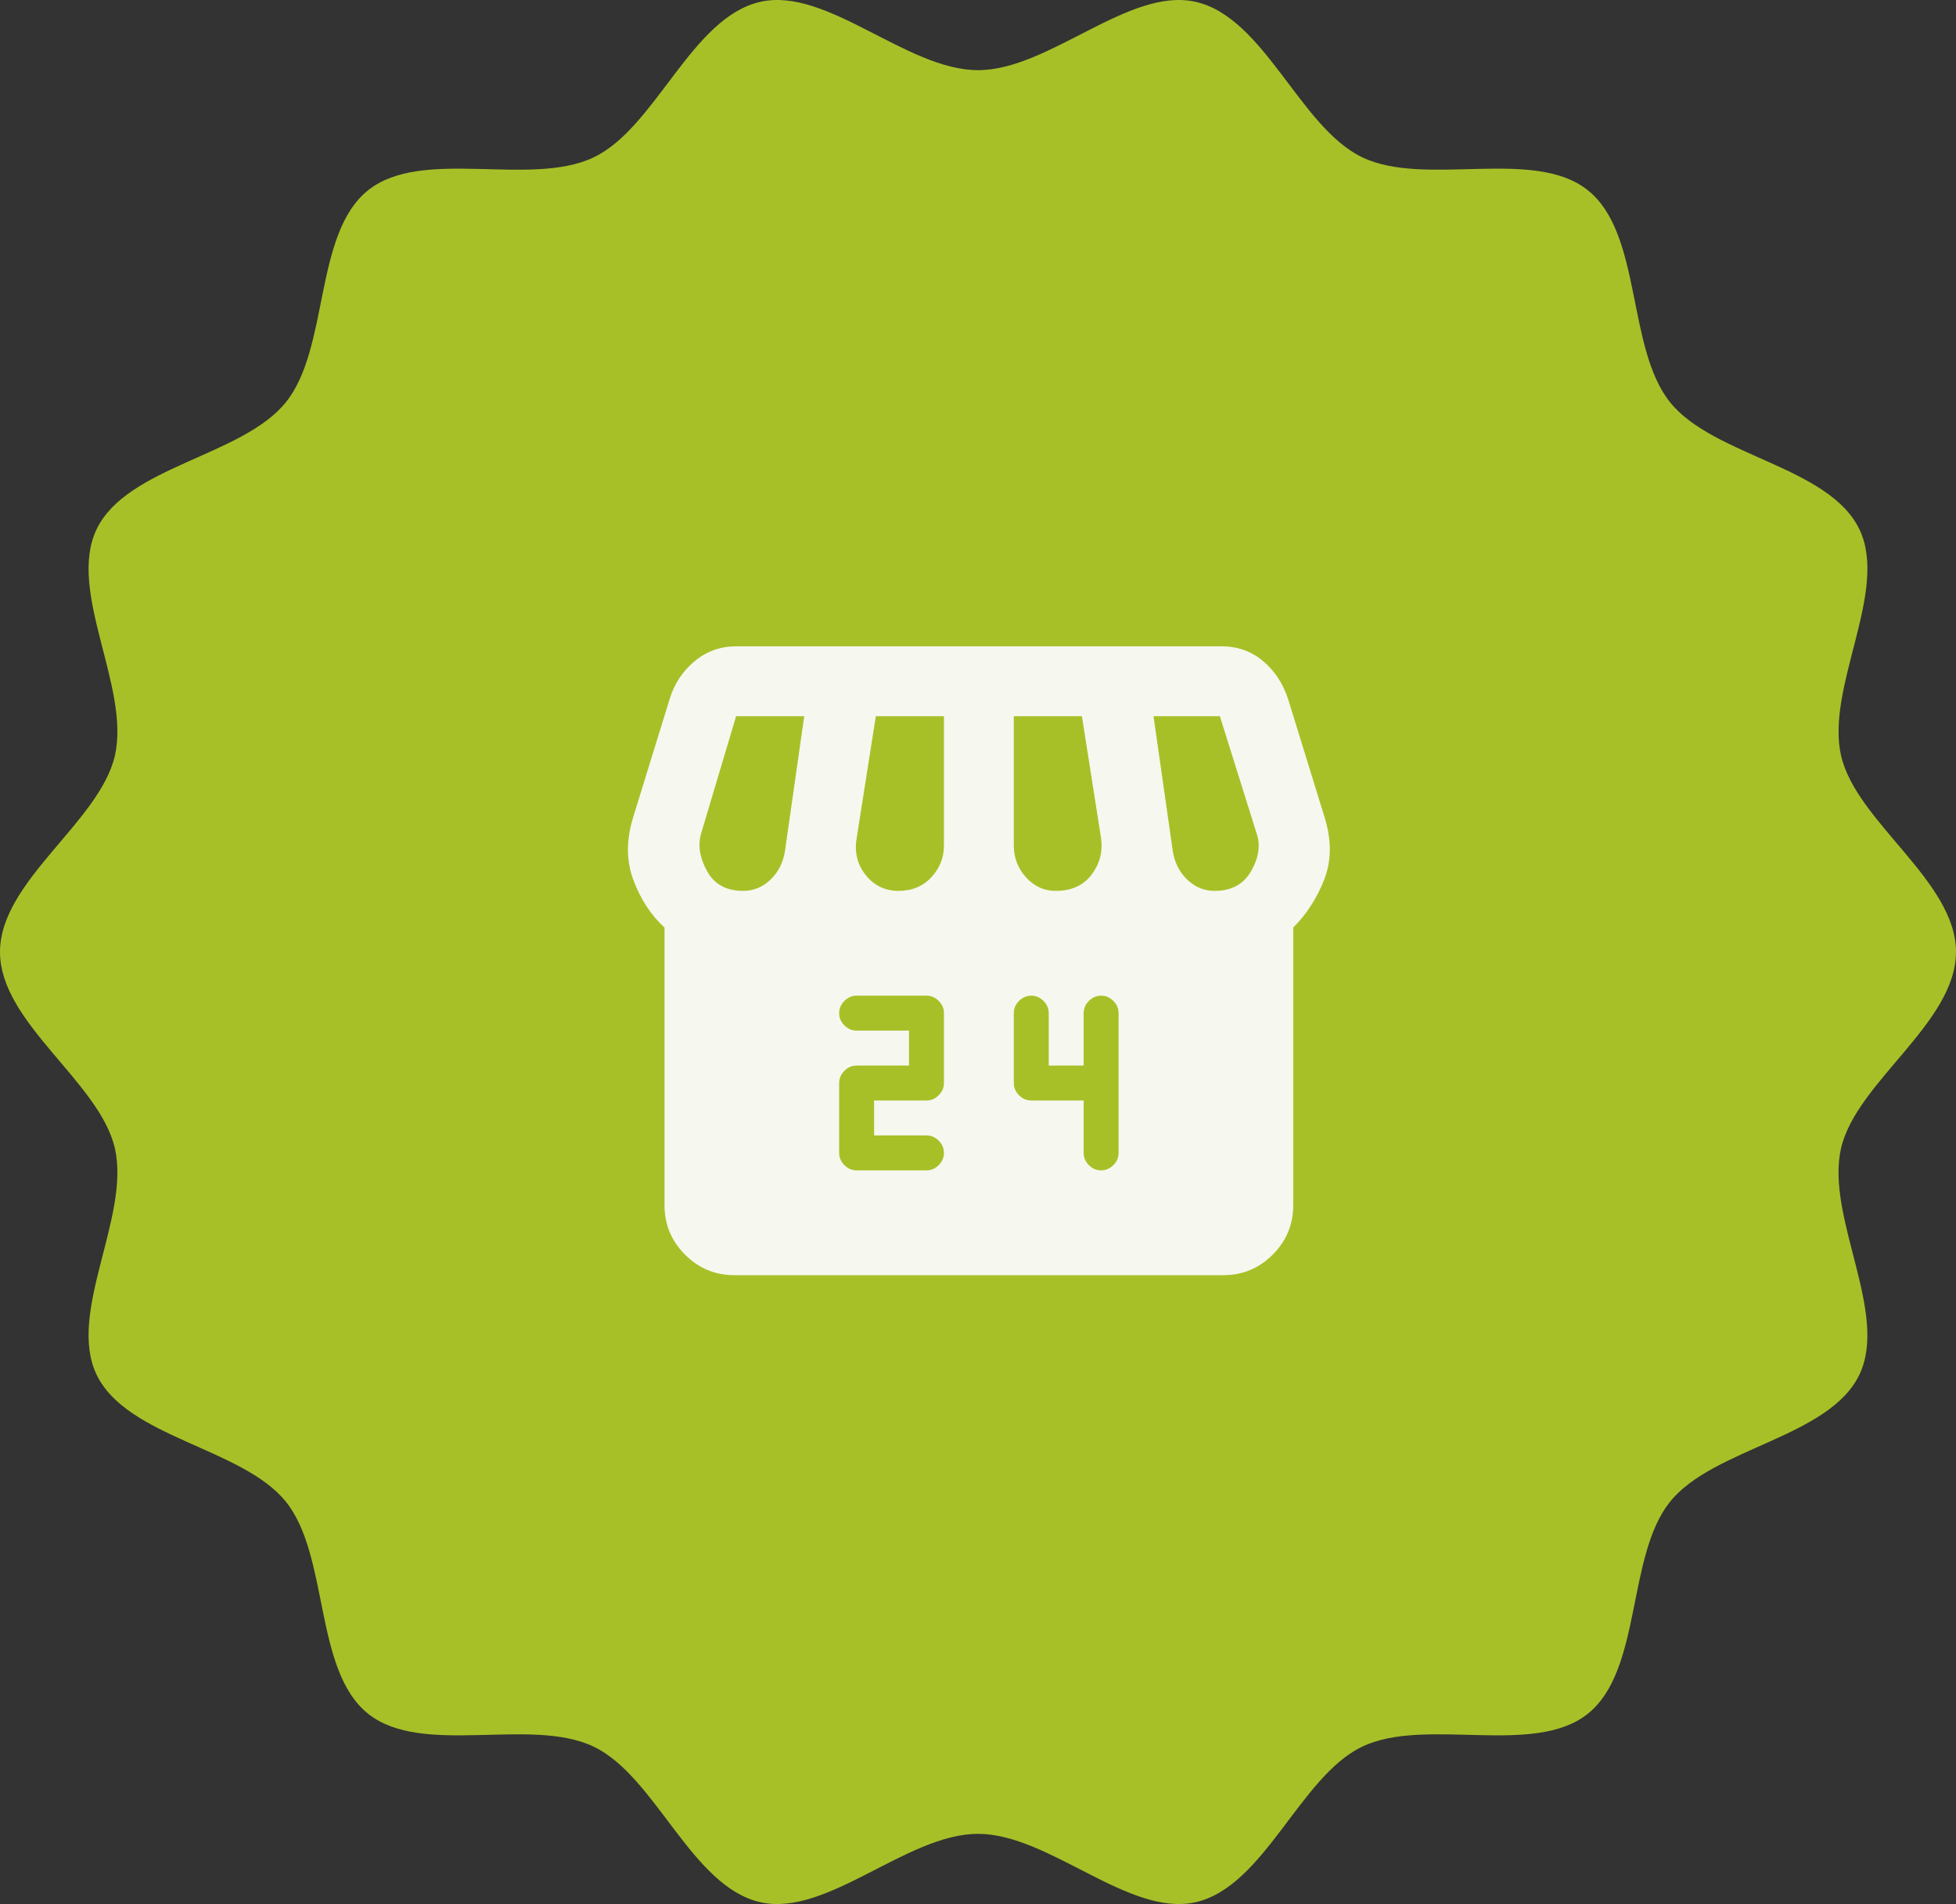
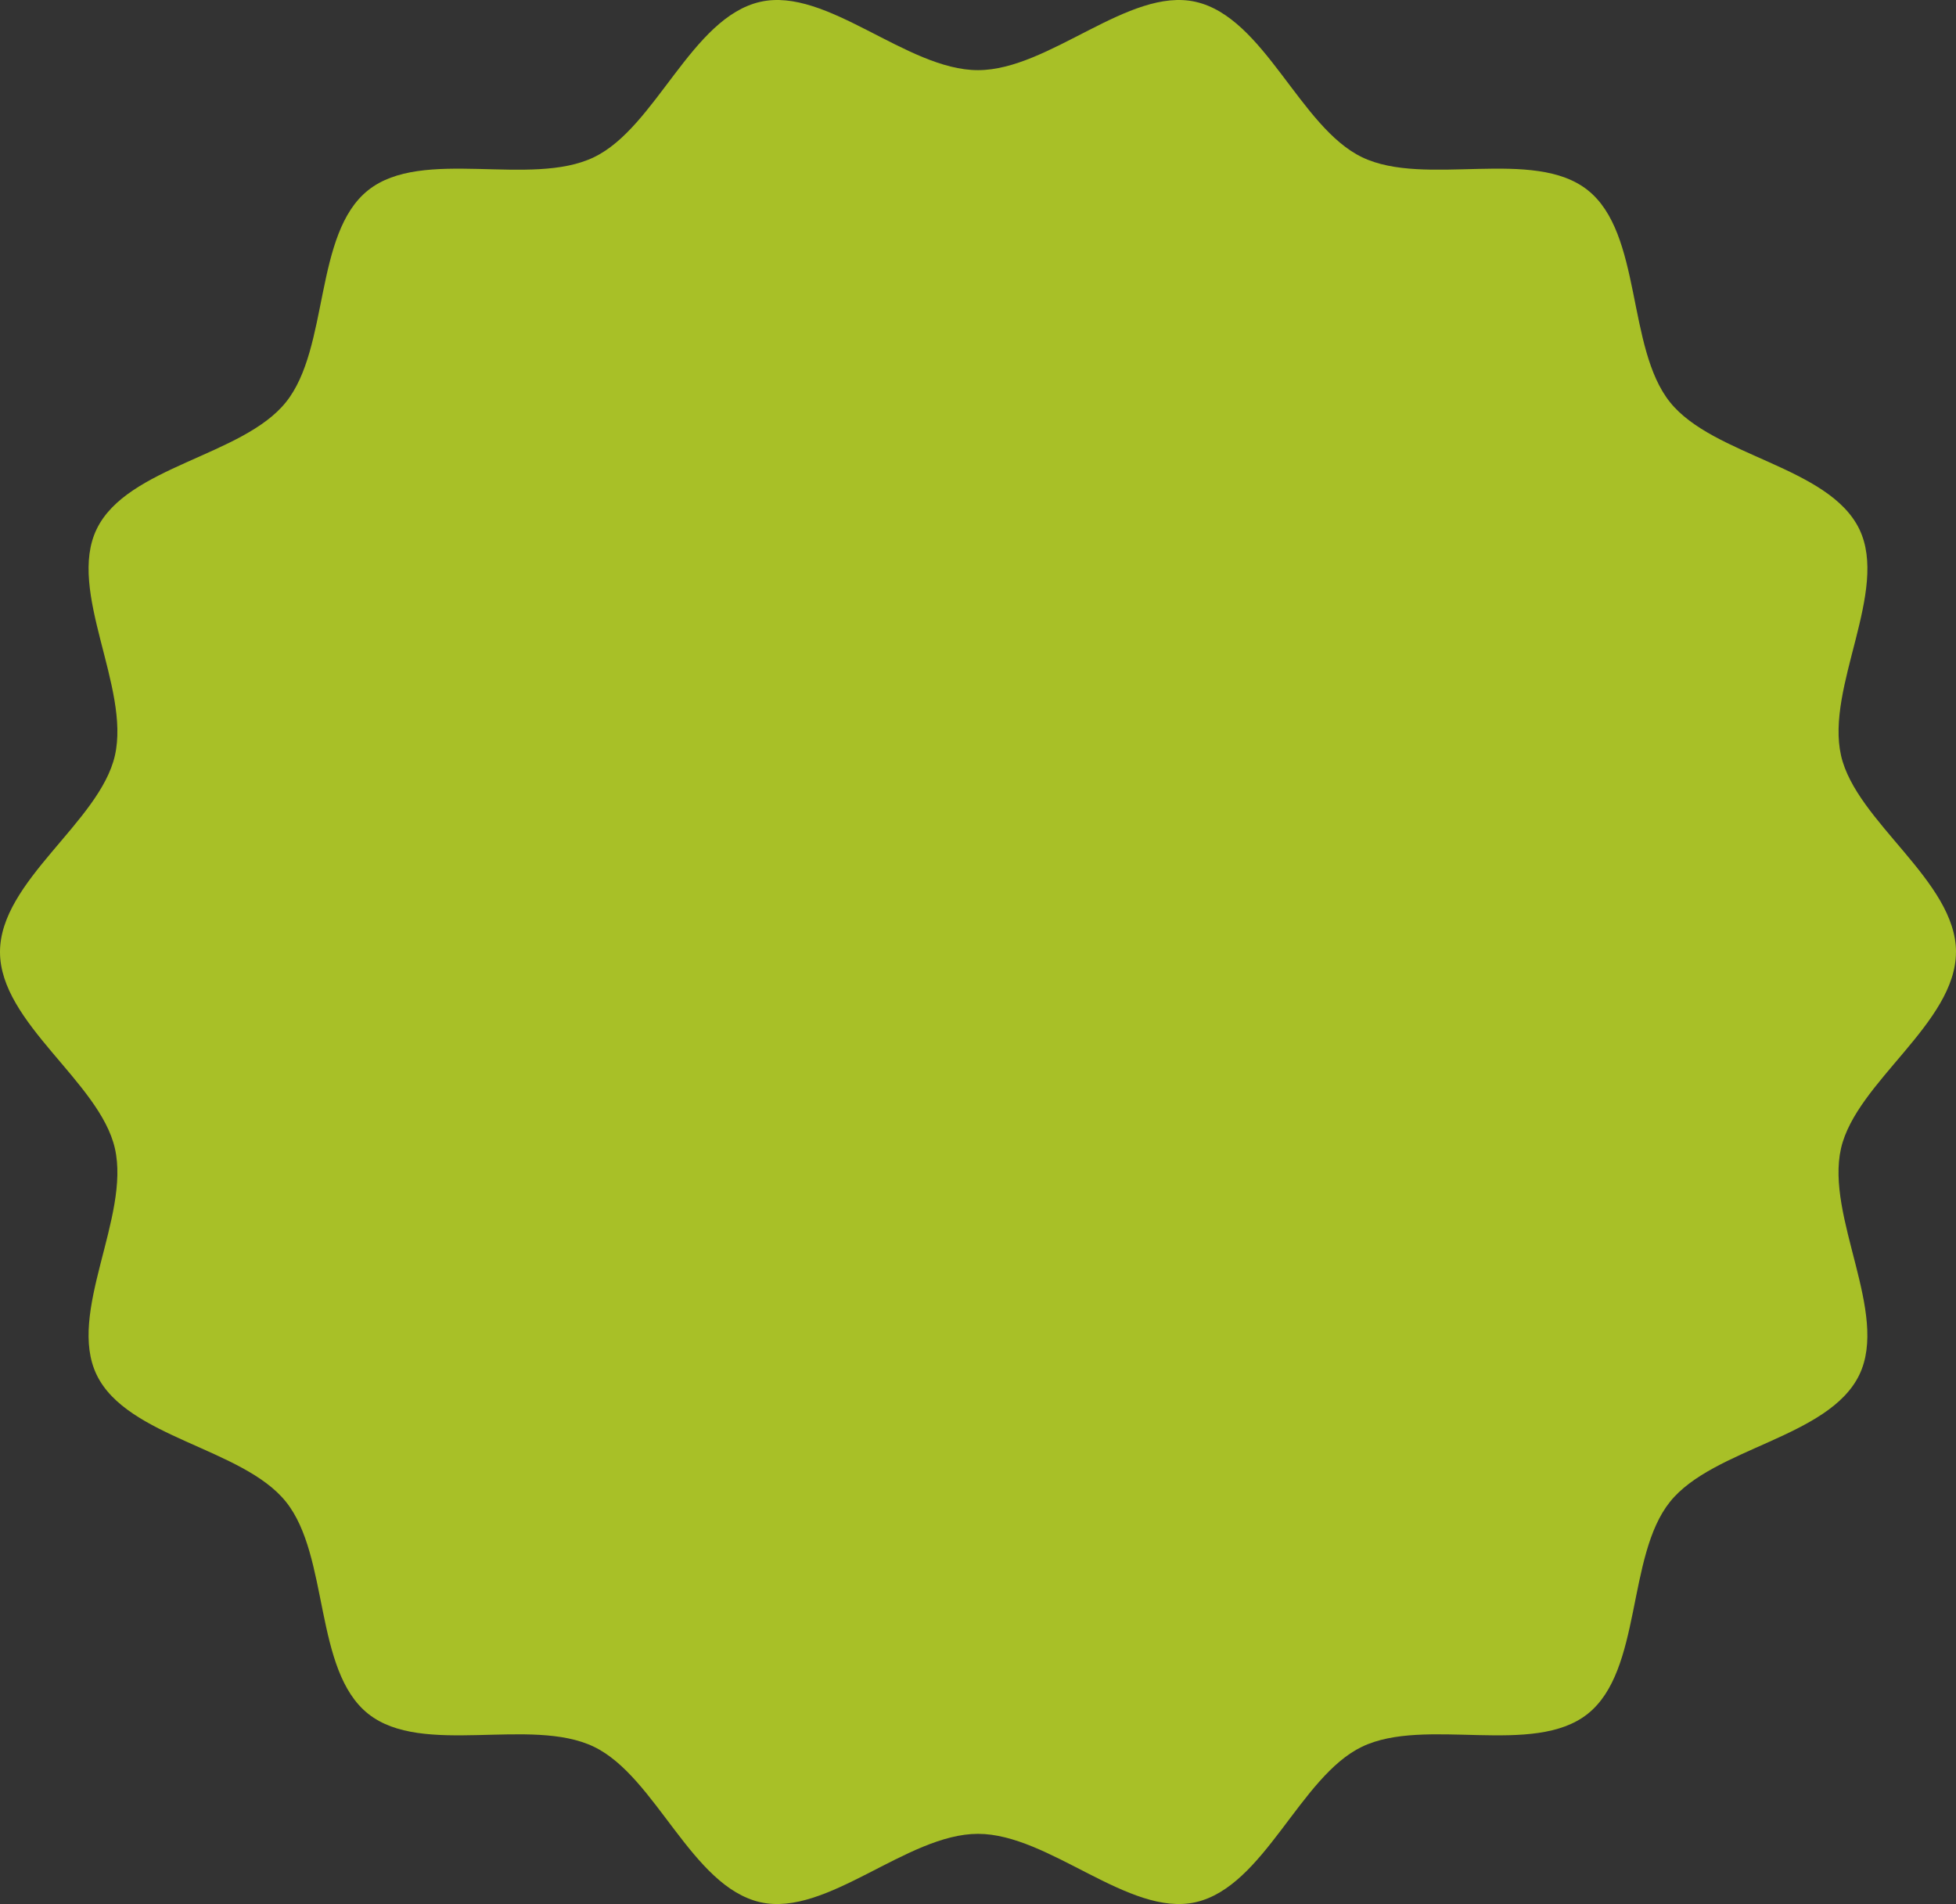
<svg xmlns="http://www.w3.org/2000/svg" width="112" height="109" viewBox="0 0 112 109" fill="none">
  <rect x="0" y="0" width="112" height="109" fill="#333333" stroke="none" />
  <g style="mix-blend-mode:soft-light">
-     <path d="M111.997 54.5C111.997 58.568 106.288 61.938 105.416 65.741C104.521 69.668 108.174 75.167 106.462 78.709C104.715 82.311 98.105 82.884 95.621 85.977C93.129 89.087 94.032 95.63 90.912 98.112C87.808 100.582 81.606 98.259 77.987 99.996C74.431 101.704 72.401 108.001 68.46 108.896C64.641 109.759 60.077 104.982 55.999 104.982C51.92 104.982 47.354 109.759 43.535 108.896C39.591 108.001 37.561 101.707 34.005 99.996C30.392 98.259 24.189 100.582 21.082 98.11C17.962 95.627 18.866 89.082 16.374 85.974C13.892 82.882 7.28 82.309 5.536 78.707C3.821 75.162 7.474 69.665 6.578 65.739C5.709 61.935 0 58.566 0 54.498C0 50.43 5.706 47.06 6.578 43.259C7.474 39.333 3.821 33.834 5.536 30.289C7.28 26.689 13.895 26.116 16.374 23.021C18.868 19.914 17.962 13.368 21.082 10.888C24.189 8.416 30.392 10.742 34.005 9.002C37.564 7.294 39.591 0.997 43.535 0.105C47.351 -0.761 51.915 4.016 55.999 4.016C60.082 4.016 64.644 -0.761 68.462 0.105C72.404 0.997 74.434 7.294 77.995 9.002C81.608 10.739 87.808 8.416 90.915 10.888C94.035 13.368 93.132 19.916 95.624 23.024C98.105 26.119 104.718 26.692 106.464 30.291C108.176 33.836 104.524 39.333 105.419 43.259C106.291 47.063 112 50.435 112 54.498L111.997 54.5Z" fill="#A8C027" />
+     <path d="M111.997 54.5C111.997 58.568 106.288 61.938 105.416 65.741C104.521 69.668 108.174 75.167 106.462 78.709C104.715 82.311 98.105 82.884 95.621 85.977C93.129 89.087 94.032 95.63 90.912 98.112C87.808 100.582 81.606 98.259 77.987 99.996C74.431 101.704 72.401 108.001 68.46 108.896C64.641 109.759 60.077 104.982 55.999 104.982C51.92 104.982 47.354 109.759 43.535 108.896C39.591 108.001 37.561 101.707 34.005 99.996C30.392 98.259 24.189 100.582 21.082 98.11C17.962 95.627 18.866 89.082 16.374 85.974C13.892 82.882 7.28 82.309 5.536 78.707C3.821 75.162 7.474 69.665 6.578 65.739C5.709 61.935 0 58.566 0 54.498C0 50.43 5.706 47.06 6.578 43.259C7.474 39.333 3.821 33.834 5.536 30.289C7.28 26.689 13.895 26.116 16.374 23.021C18.868 19.914 17.962 13.368 21.082 10.888C24.189 8.416 30.392 10.742 34.005 9.002C37.564 7.294 39.591 0.997 43.535 0.105C47.351 -0.761 51.915 4.016 55.999 4.016C60.082 4.016 64.644 -0.761 68.462 0.105C72.404 0.997 74.434 7.294 77.995 9.002C81.608 10.739 87.808 8.416 90.915 10.888C94.035 13.368 93.132 19.916 95.624 23.024C98.105 26.119 104.718 26.692 106.464 30.291C108.176 33.836 104.524 39.333 105.419 43.259C106.291 47.063 112 50.435 112 54.498L111.997 54.5" fill="#A8C027" />
  </g>
-   <path d="M74.05 53.1V69C74.05 70.1 73.658 71.042 72.875 71.825C72.092 72.608 71.15 73 70.05 73H42.05C40.95 73 40.008 72.608 39.225 71.825C38.442 71.042 38.05 70.1 38.05 69V53.1C37.283 52.4 36.692 51.5 36.275 50.4C35.858 49.3 35.85 48.1 36.25 46.8L38.35 40C38.617 39.133 39.092 38.417 39.775 37.85C40.458 37.283 41.25 37 42.15 37H69.95C70.85 37 71.633 37.275 72.3 37.825C72.967 38.375 73.45 39.1 73.75 40L75.85 46.8C76.25 48.1 76.242 49.283 75.825 50.35C75.408 51.417 74.817 52.333 74.05 53.1ZM60.45 51C61.35 51 62.033 50.692 62.5 50.075C62.967 49.458 63.15 48.767 63.05 48L61.95 41H58.05V48.4C58.05 49.1 58.283 49.708 58.75 50.225C59.217 50.742 59.783 51 60.45 51ZM51.45 51C52.217 51 52.842 50.742 53.325 50.225C53.808 49.708 54.05 49.1 54.05 48.4V41H50.15L49.05 48C48.917 48.8 49.092 49.5 49.575 50.1C50.058 50.7 50.683 51 51.45 51ZM42.55 51C43.15 51 43.675 50.783 44.125 50.35C44.575 49.917 44.85 49.367 44.95 48.7L46.05 41H42.15L40.15 47.7C39.95 48.367 40.058 49.083 40.475 49.85C40.892 50.617 41.583 51 42.55 51ZM69.55 51C70.517 51 71.217 50.617 71.65 49.85C72.083 49.083 72.183 48.367 71.95 47.7L69.85 41H66.05L67.15 48.7C67.25 49.367 67.525 49.917 67.975 50.35C68.425 50.783 68.95 51 69.55 51ZM49.05 67H53.05C53.317 67 53.55 66.9 53.75 66.7C53.95 66.5 54.05 66.267 54.05 66C54.05 65.733 53.95 65.5 53.75 65.3C53.55 65.1 53.317 65 53.05 65H50.05V63H53.05C53.317 63 53.55 62.9 53.75 62.7C53.95 62.5 54.05 62.267 54.05 62V58C54.05 57.733 53.95 57.5 53.75 57.3C53.55 57.1 53.317 57 53.05 57H49.05C48.783 57 48.55 57.1 48.35 57.3C48.15 57.5 48.05 57.733 48.05 58C48.05 58.267 48.15 58.5 48.35 58.7C48.55 58.9 48.783 59 49.05 59H52.05V61H49.05C48.783 61 48.55 61.1 48.35 61.3C48.15 61.5 48.05 61.733 48.05 62V66C48.05 66.267 48.15 66.5 48.35 66.7C48.55 66.9 48.783 67 49.05 67ZM62.05 63V66C62.05 66.267 62.15 66.5 62.35 66.7C62.55 66.9 62.783 67 63.05 67C63.317 67 63.55 66.9 63.75 66.7C63.95 66.5 64.05 66.267 64.05 66V58C64.05 57.733 63.95 57.5 63.75 57.3C63.55 57.1 63.317 57 63.05 57C62.783 57 62.55 57.1 62.35 57.3C62.15 57.5 62.05 57.733 62.05 58V61H60.05V58C60.05 57.733 59.95 57.5 59.75 57.3C59.55 57.1 59.317 57 59.05 57C58.783 57 58.55 57.1 58.35 57.3C58.15 57.5 58.05 57.733 58.05 58V62C58.05 62.267 58.15 62.5 58.35 62.7C58.55 62.9 58.783 63 59.05 63H62.05Z" fill="#F6F7EF" />
</svg>